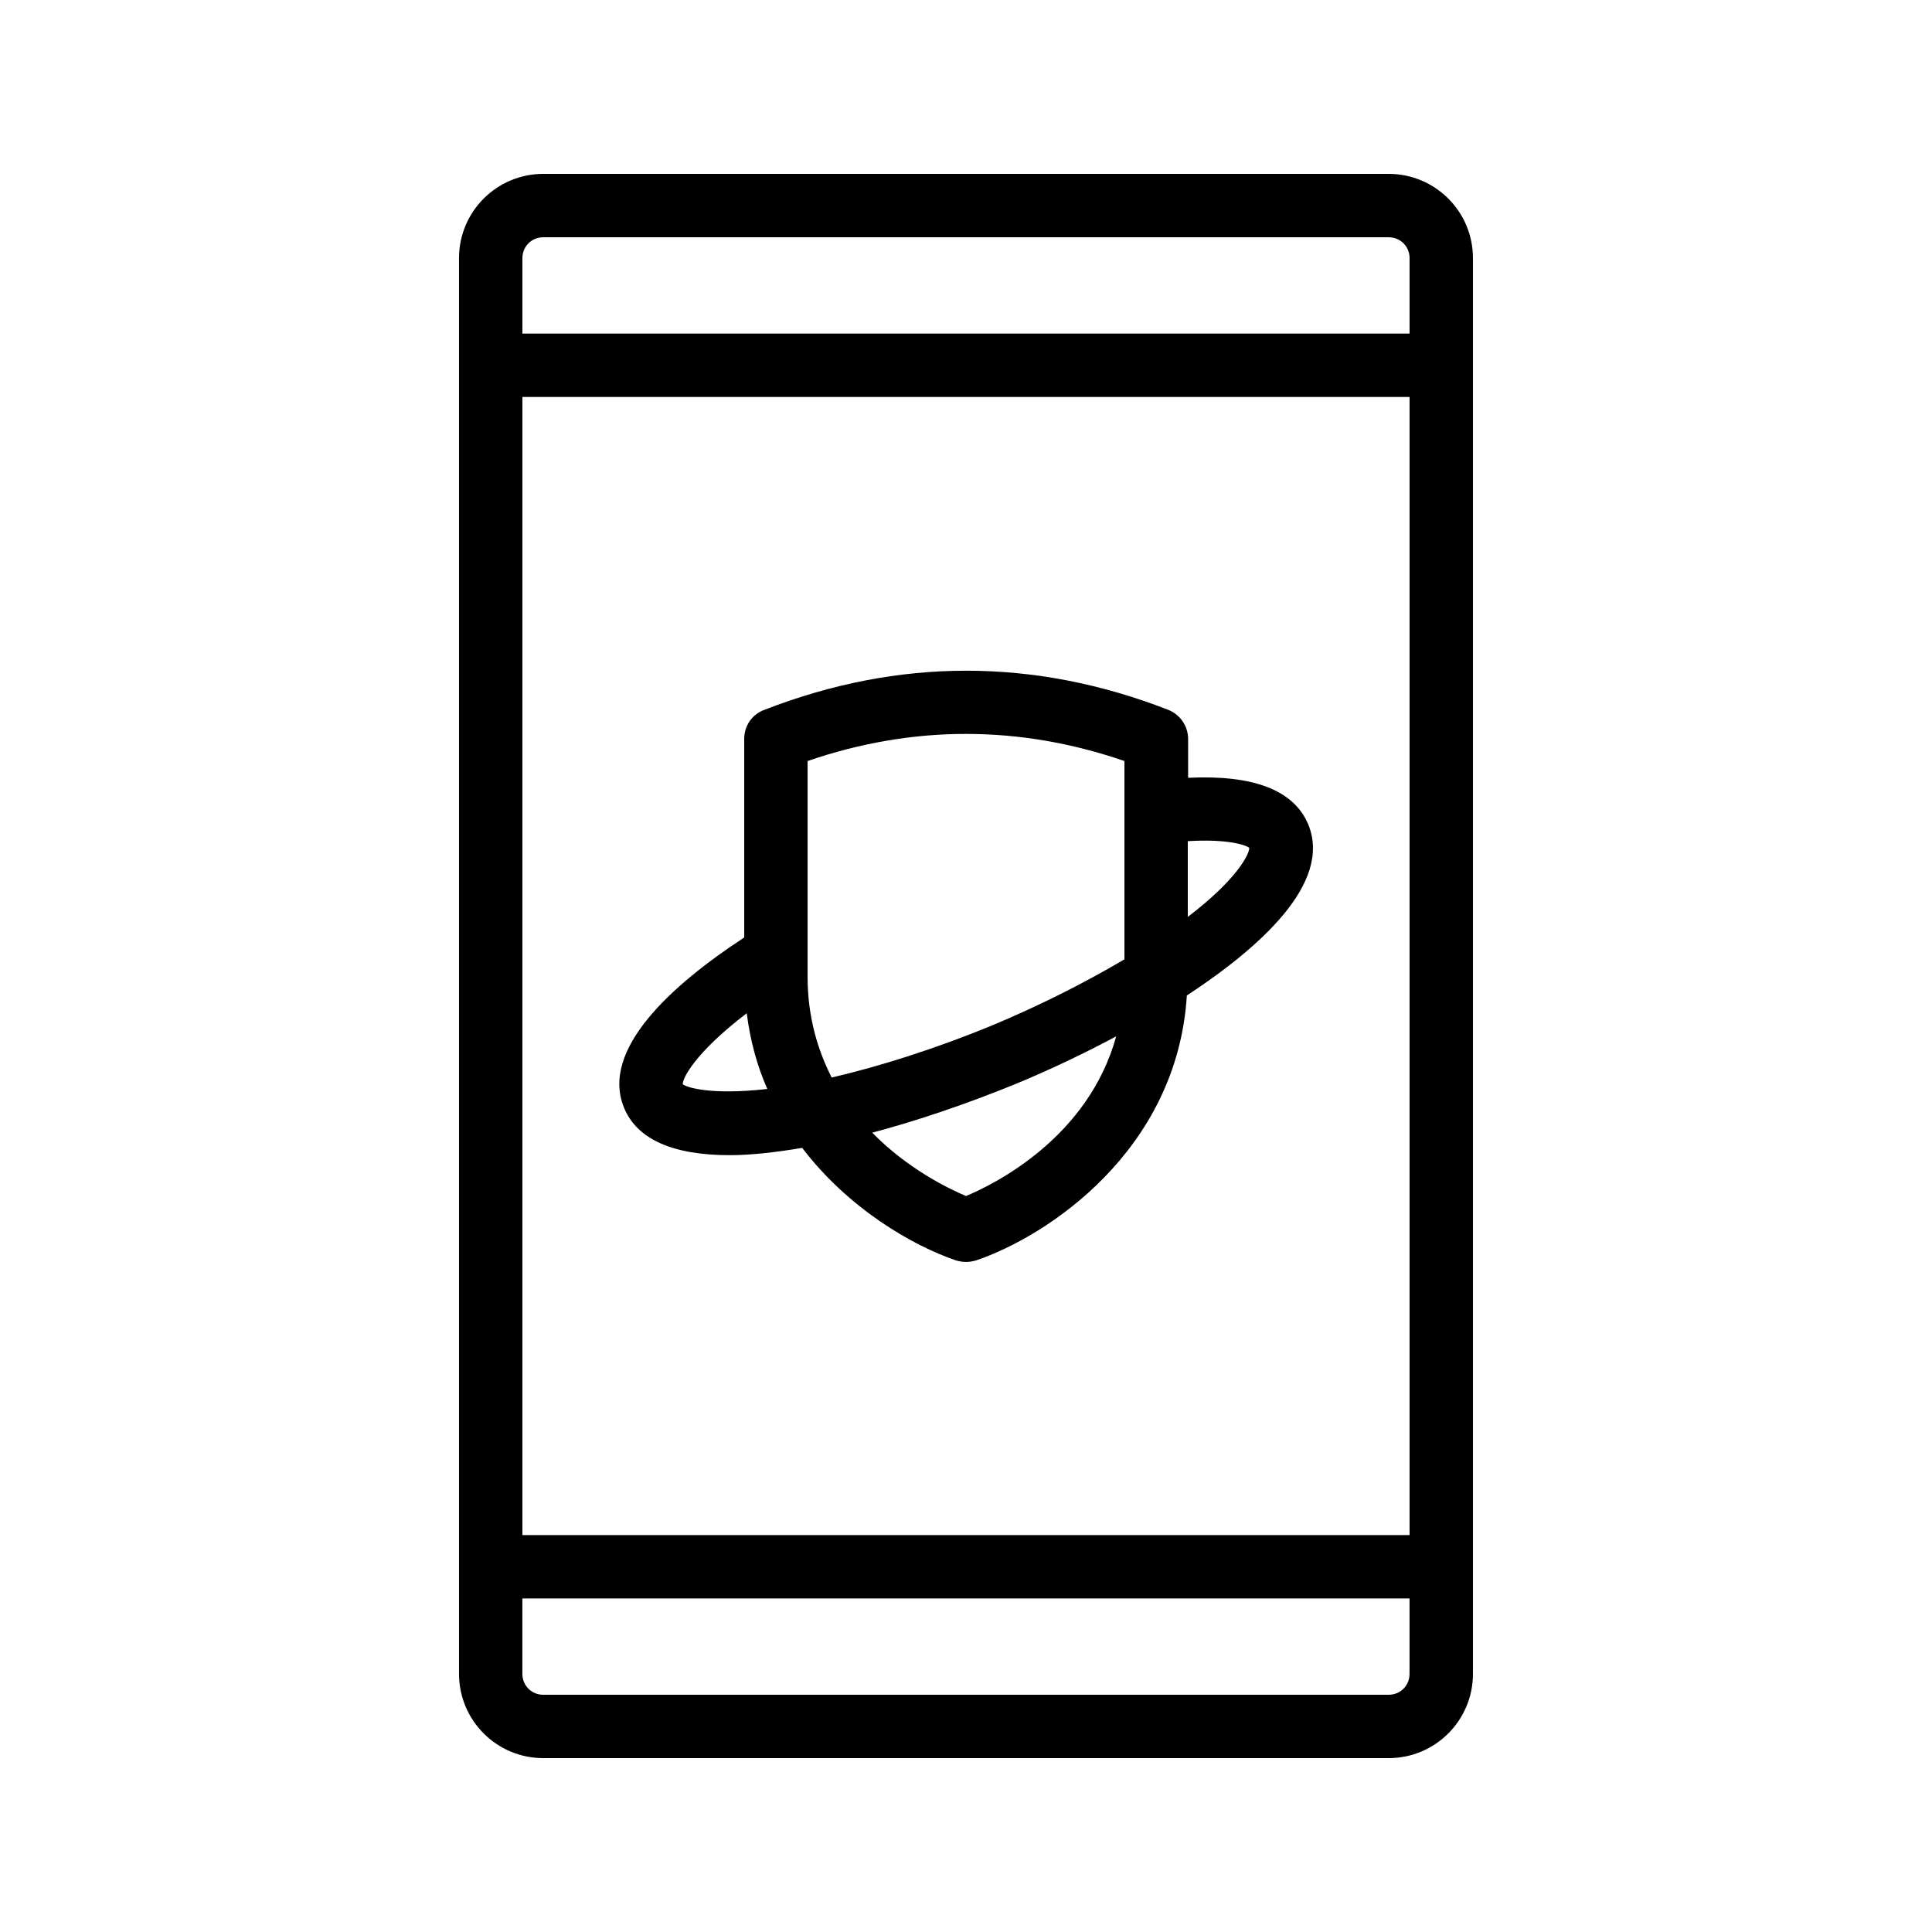
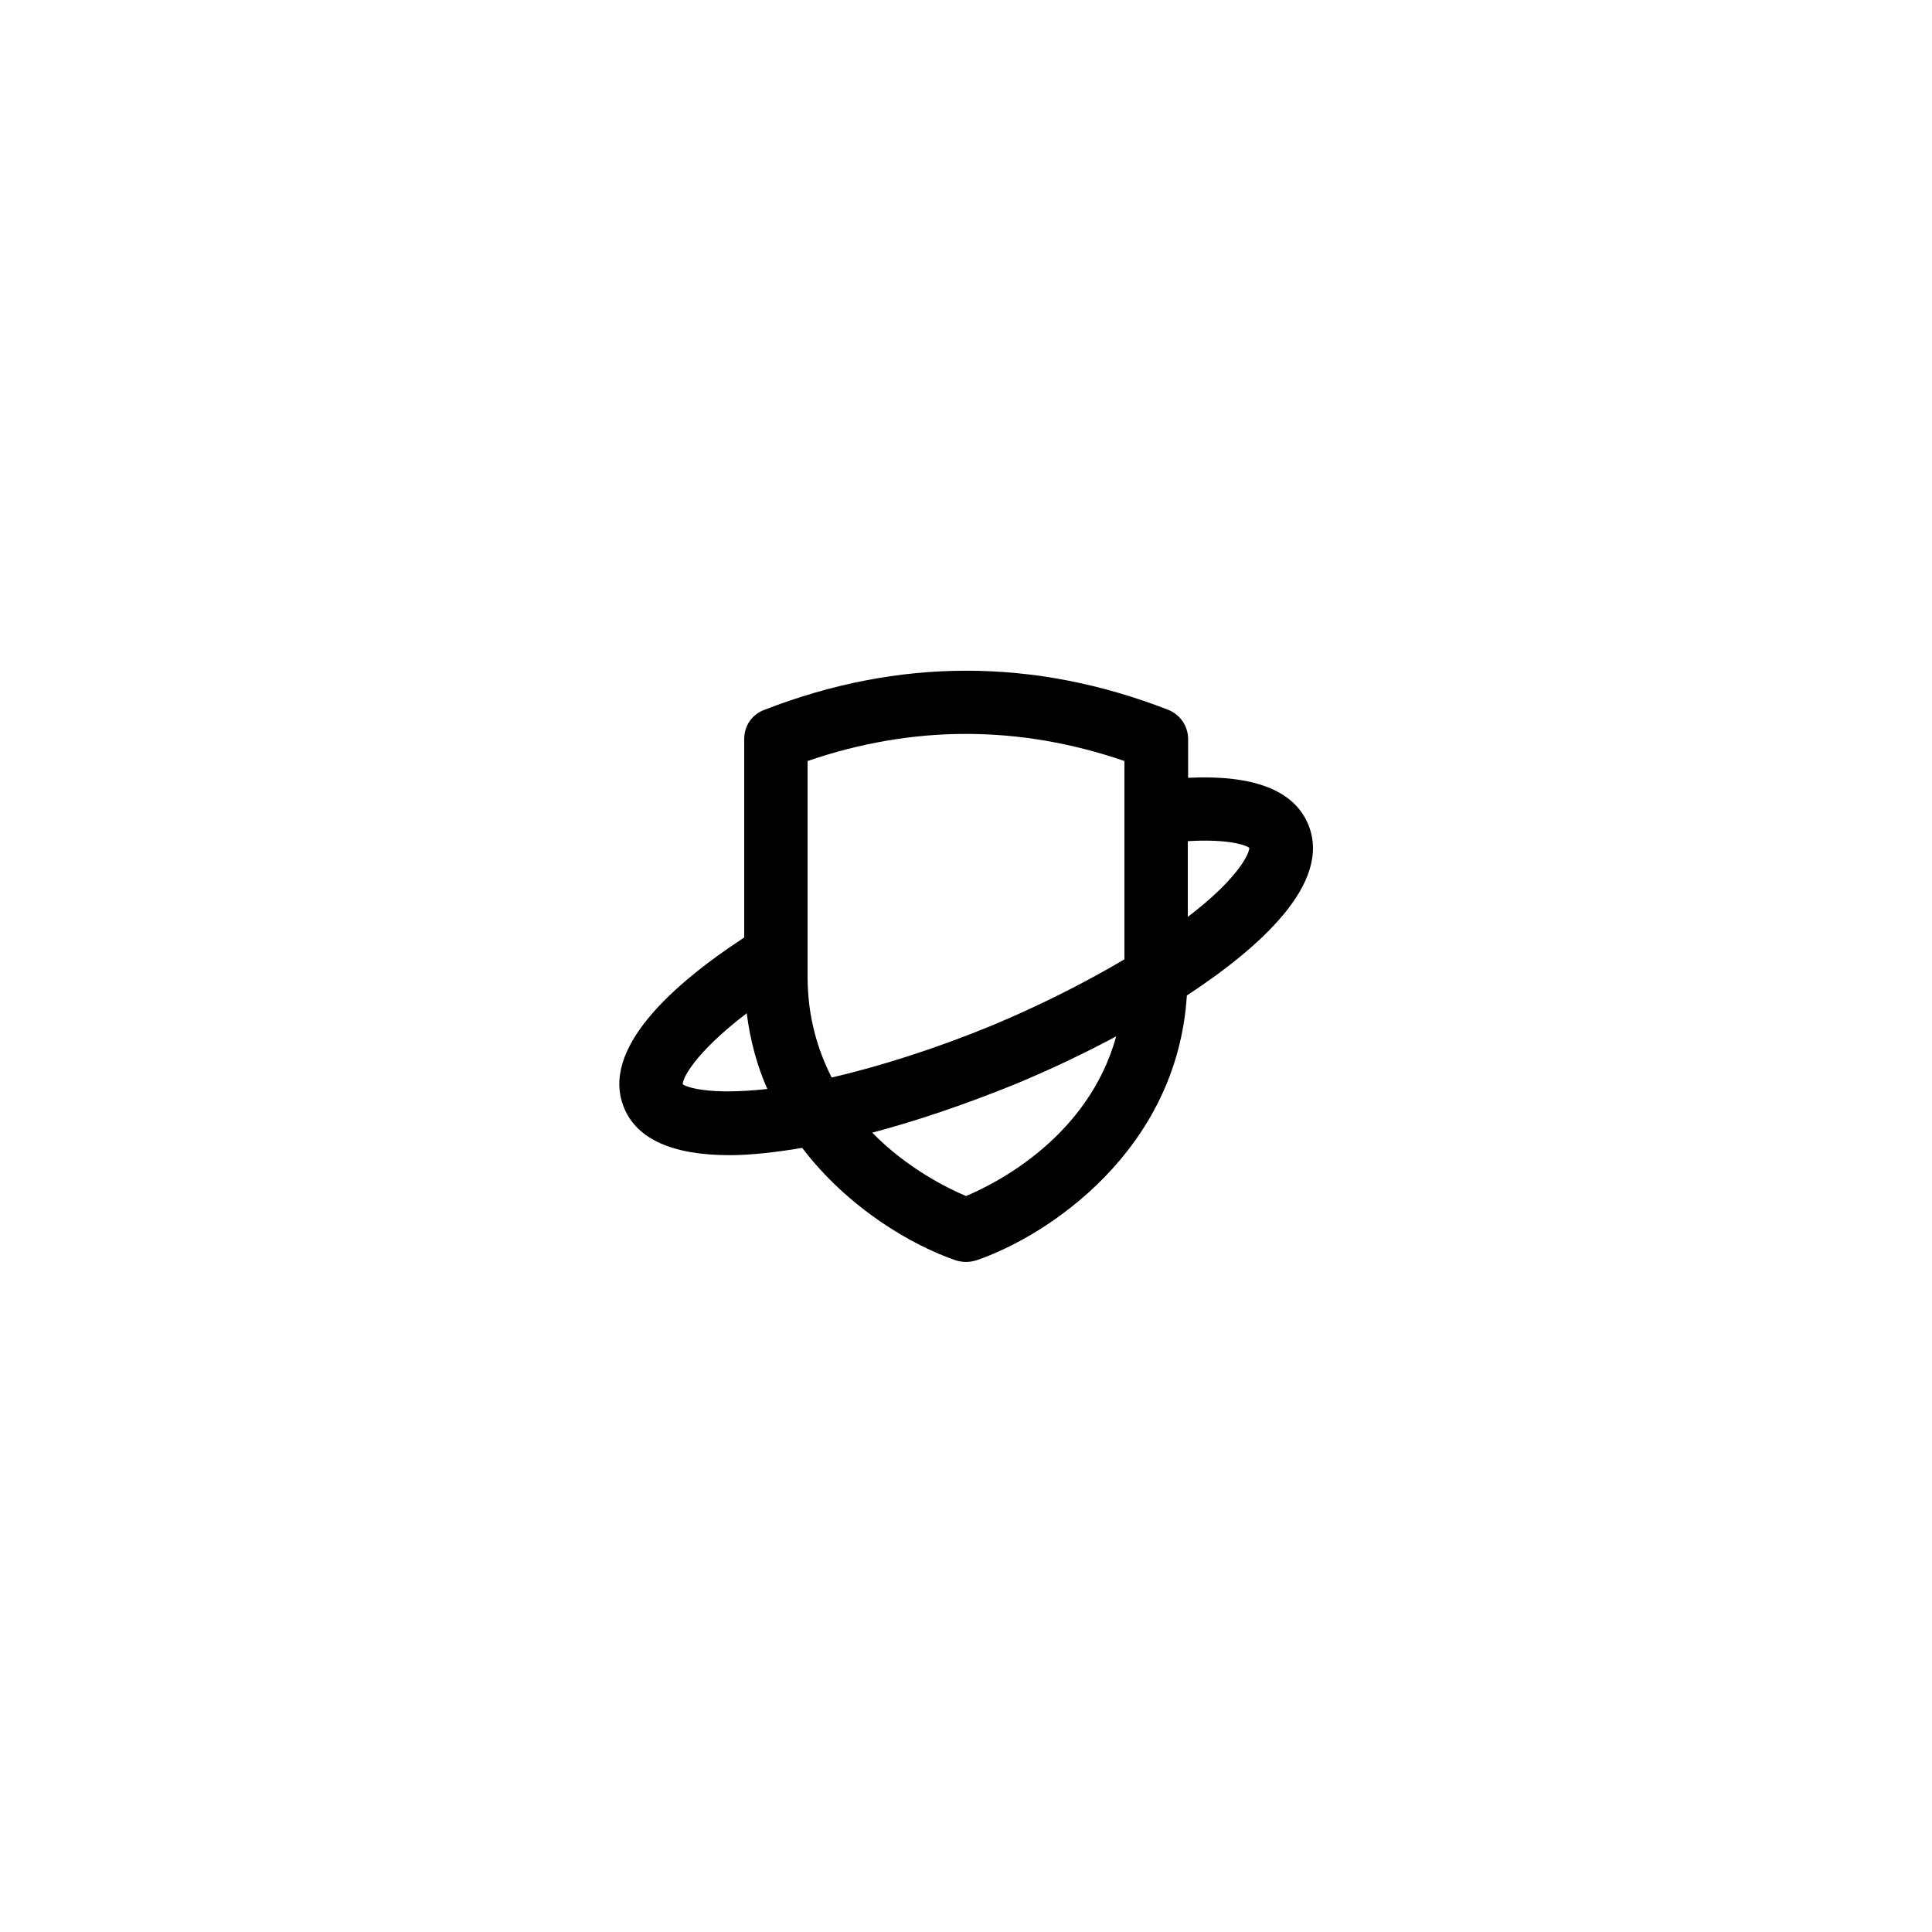
<svg xmlns="http://www.w3.org/2000/svg" fill="#000000" width="800px" height="800px" version="1.1" viewBox="144 144 512 512">
  <g>
-     <path d="m287.98 190.08c-12.344 0-22.336 9.992-22.336 22.336v375.17c0 12.344 9.992 22.336 22.336 22.336h224.03c12.344 0 22.336-9.992 22.336-22.336v-375.17c0-12.344-9.992-22.336-22.336-22.336zm229.57 360.73h-235.11v-301.61h235.11zm-5.543 42.32h-224.03c-3.106 0-5.543-2.434-5.543-5.543v-19.984h235.11v19.984c0.004 3.109-2.434 5.543-5.539 5.543zm5.543-380.71v19.984h-235.11v-19.984c0-3.109 2.438-5.543 5.543-5.543h224.03c3.106 0 5.543 2.434 5.543 5.543z" />
    <path d="m309.4 437.62c3.441 8.312 12.93 12.512 27.961 12.512 5.625 0 12.176-0.754 19.23-1.93 12.344 16.207 29.391 25.945 40.723 29.809 0.84 0.25 1.762 0.418 2.688 0.418 0.922 0 1.848-0.168 2.688-0.418 18.641-6.297 53.234-28.887 55.84-70.199 19.062-12.512 38.625-29.727 32.16-45.344-3.777-9.07-14.527-13.184-31.824-12.344v-10.242c0-3.441-2.098-6.551-5.375-7.809-35.434-13.77-71.371-13.77-106.81 0-3.359 1.172-5.457 4.281-5.457 7.723v52.648c-18.98 12.426-38.293 29.641-31.824 45.176zm90.602 23.344c-4.953-2.098-15.535-7.305-24.855-16.793 12.008-3.191 24.855-7.559 37.871-12.848 9.32-3.863 18.305-8.145 26.785-12.68-7.305 26.531-31.574 38.875-39.801 42.32zm75.066-92.281c0.082 1.426-2.856 8.062-16.289 18.305v-20.07c11.082-0.672 15.617 1.176 16.289 1.766zm-117.05-23.008c27.879-9.574 56.09-9.574 83.969 0v52.562c-10.664 6.297-22.672 12.344-35.352 17.633-14.777 6.047-29.223 10.664-42.234 13.688-3.781-7.473-6.383-16.207-6.383-26.785zm-16.125 66.84c0.922 7.305 2.769 14.023 5.457 20.07-15.535 1.762-21.746-0.586-22.418-1.258-0.082-1.434 3.023-8.152 16.961-18.812z" />
  </g>
</svg>